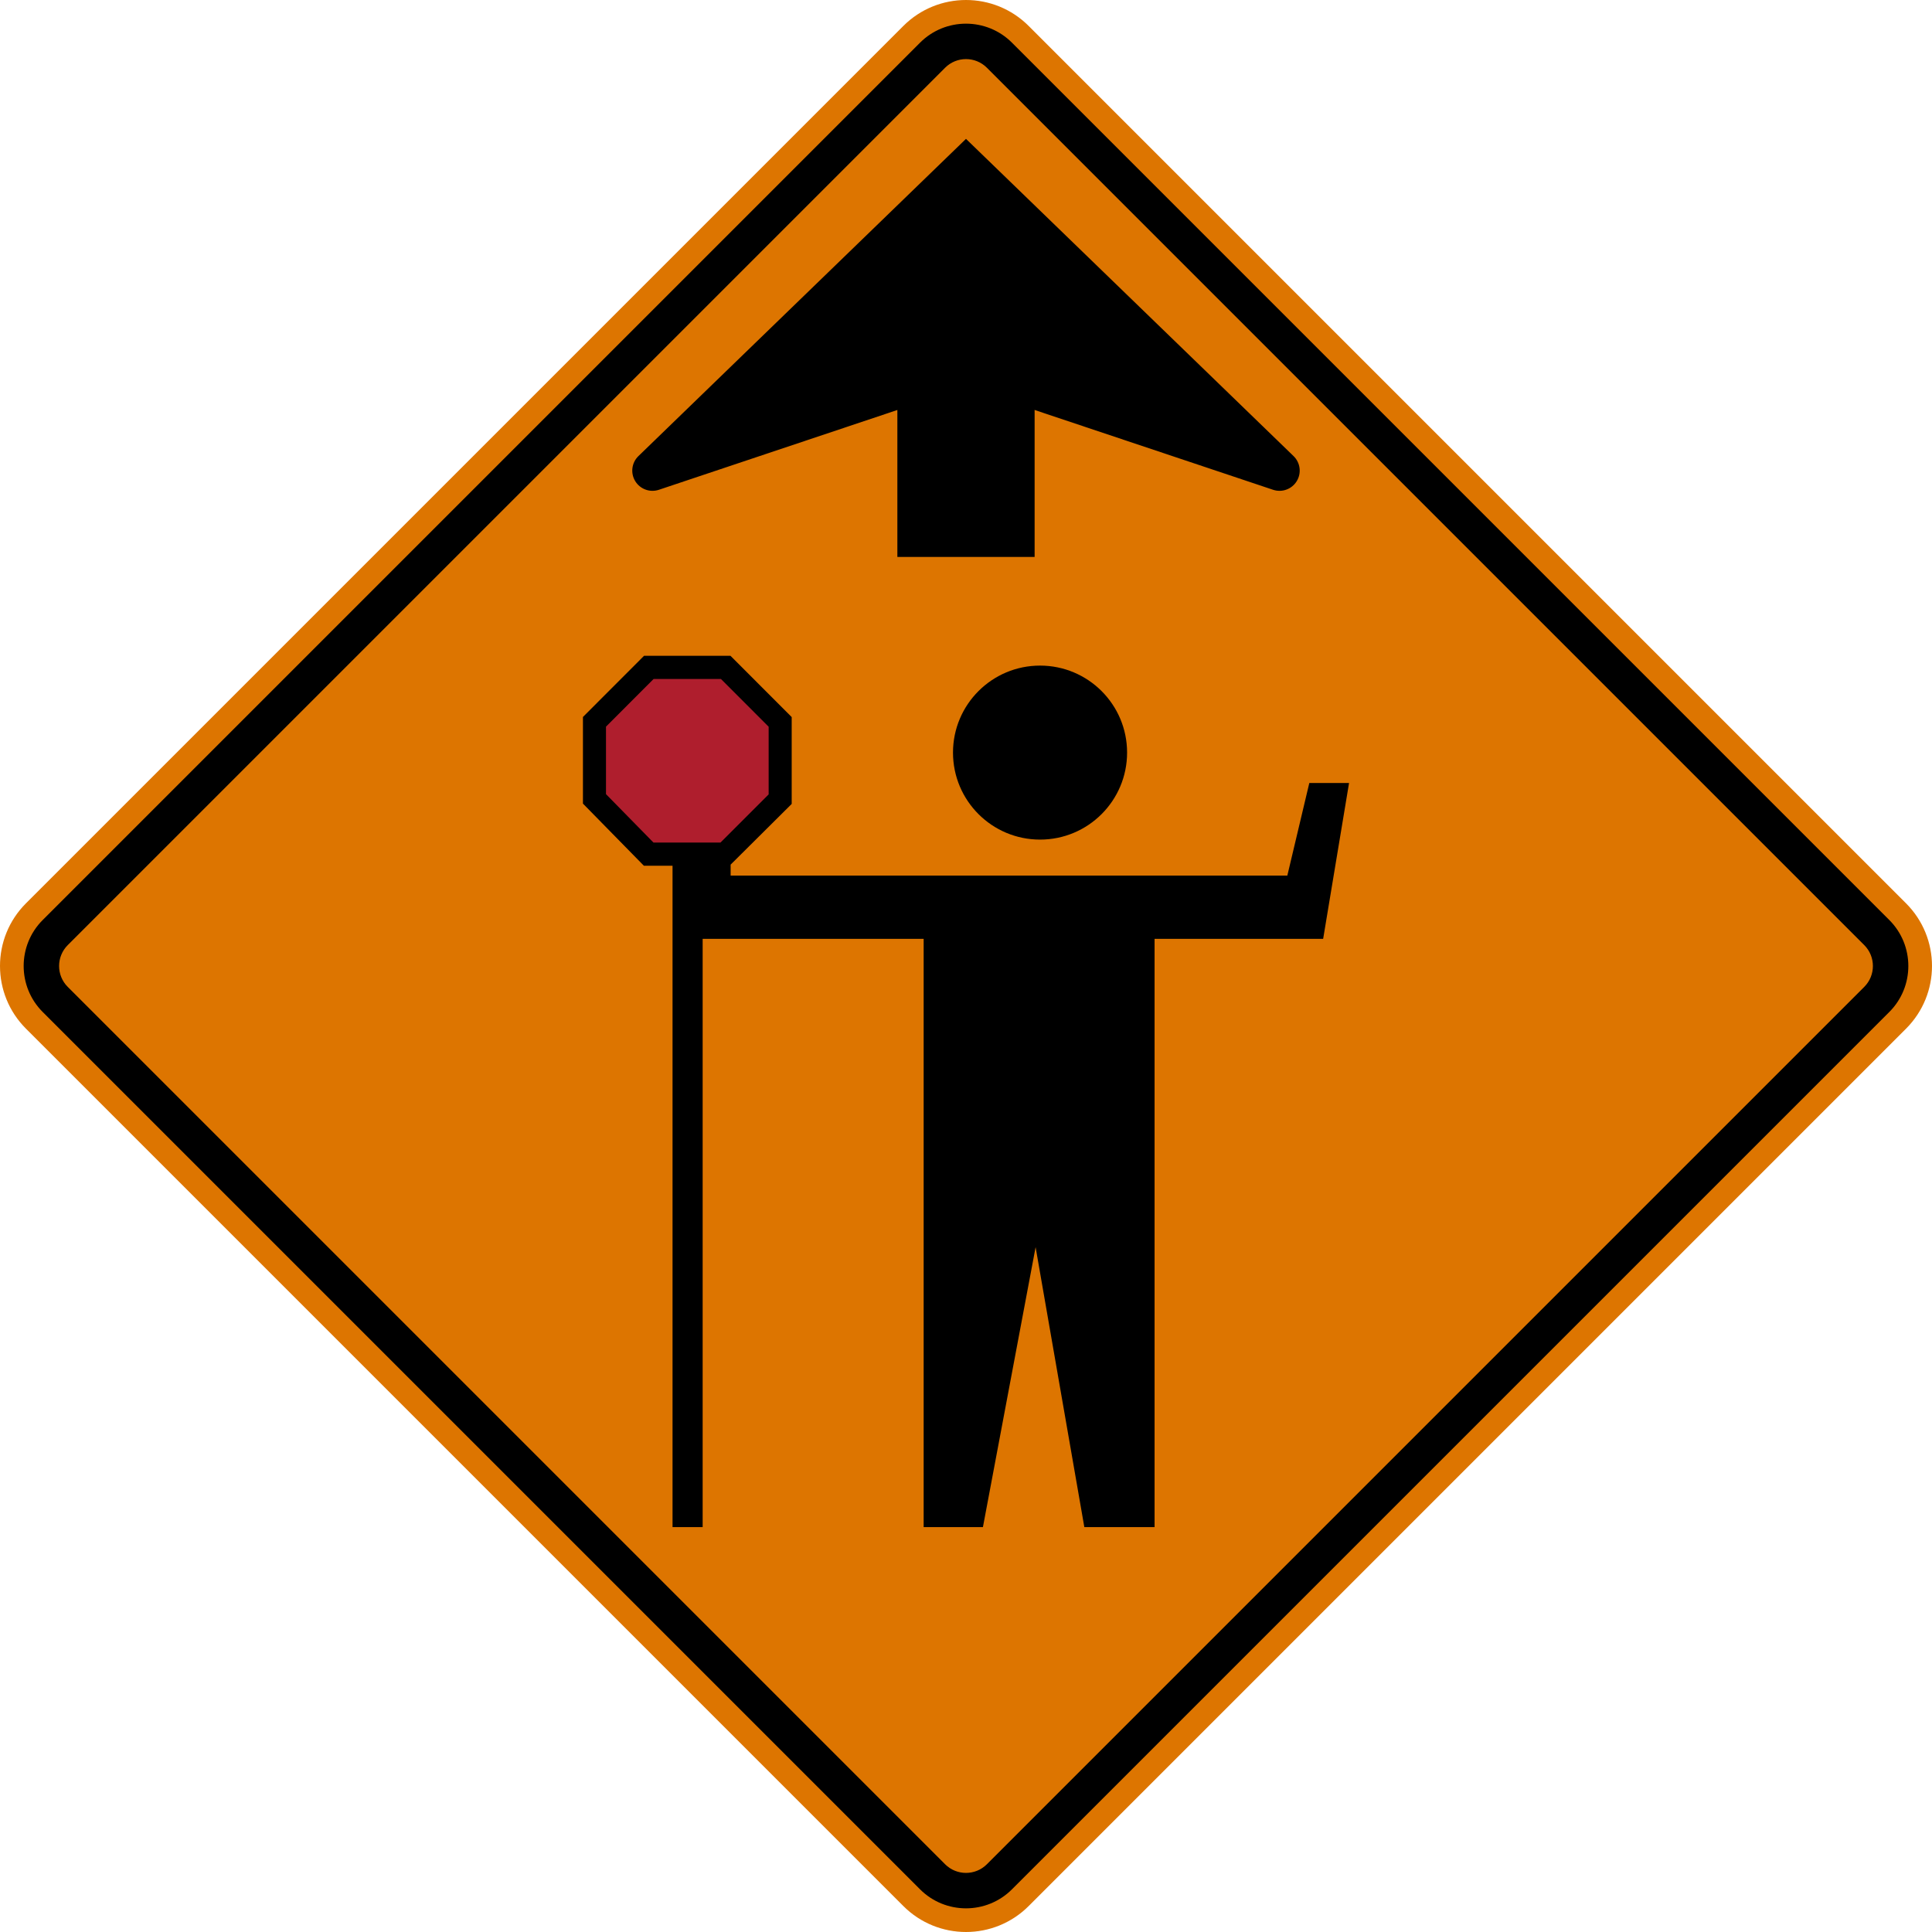
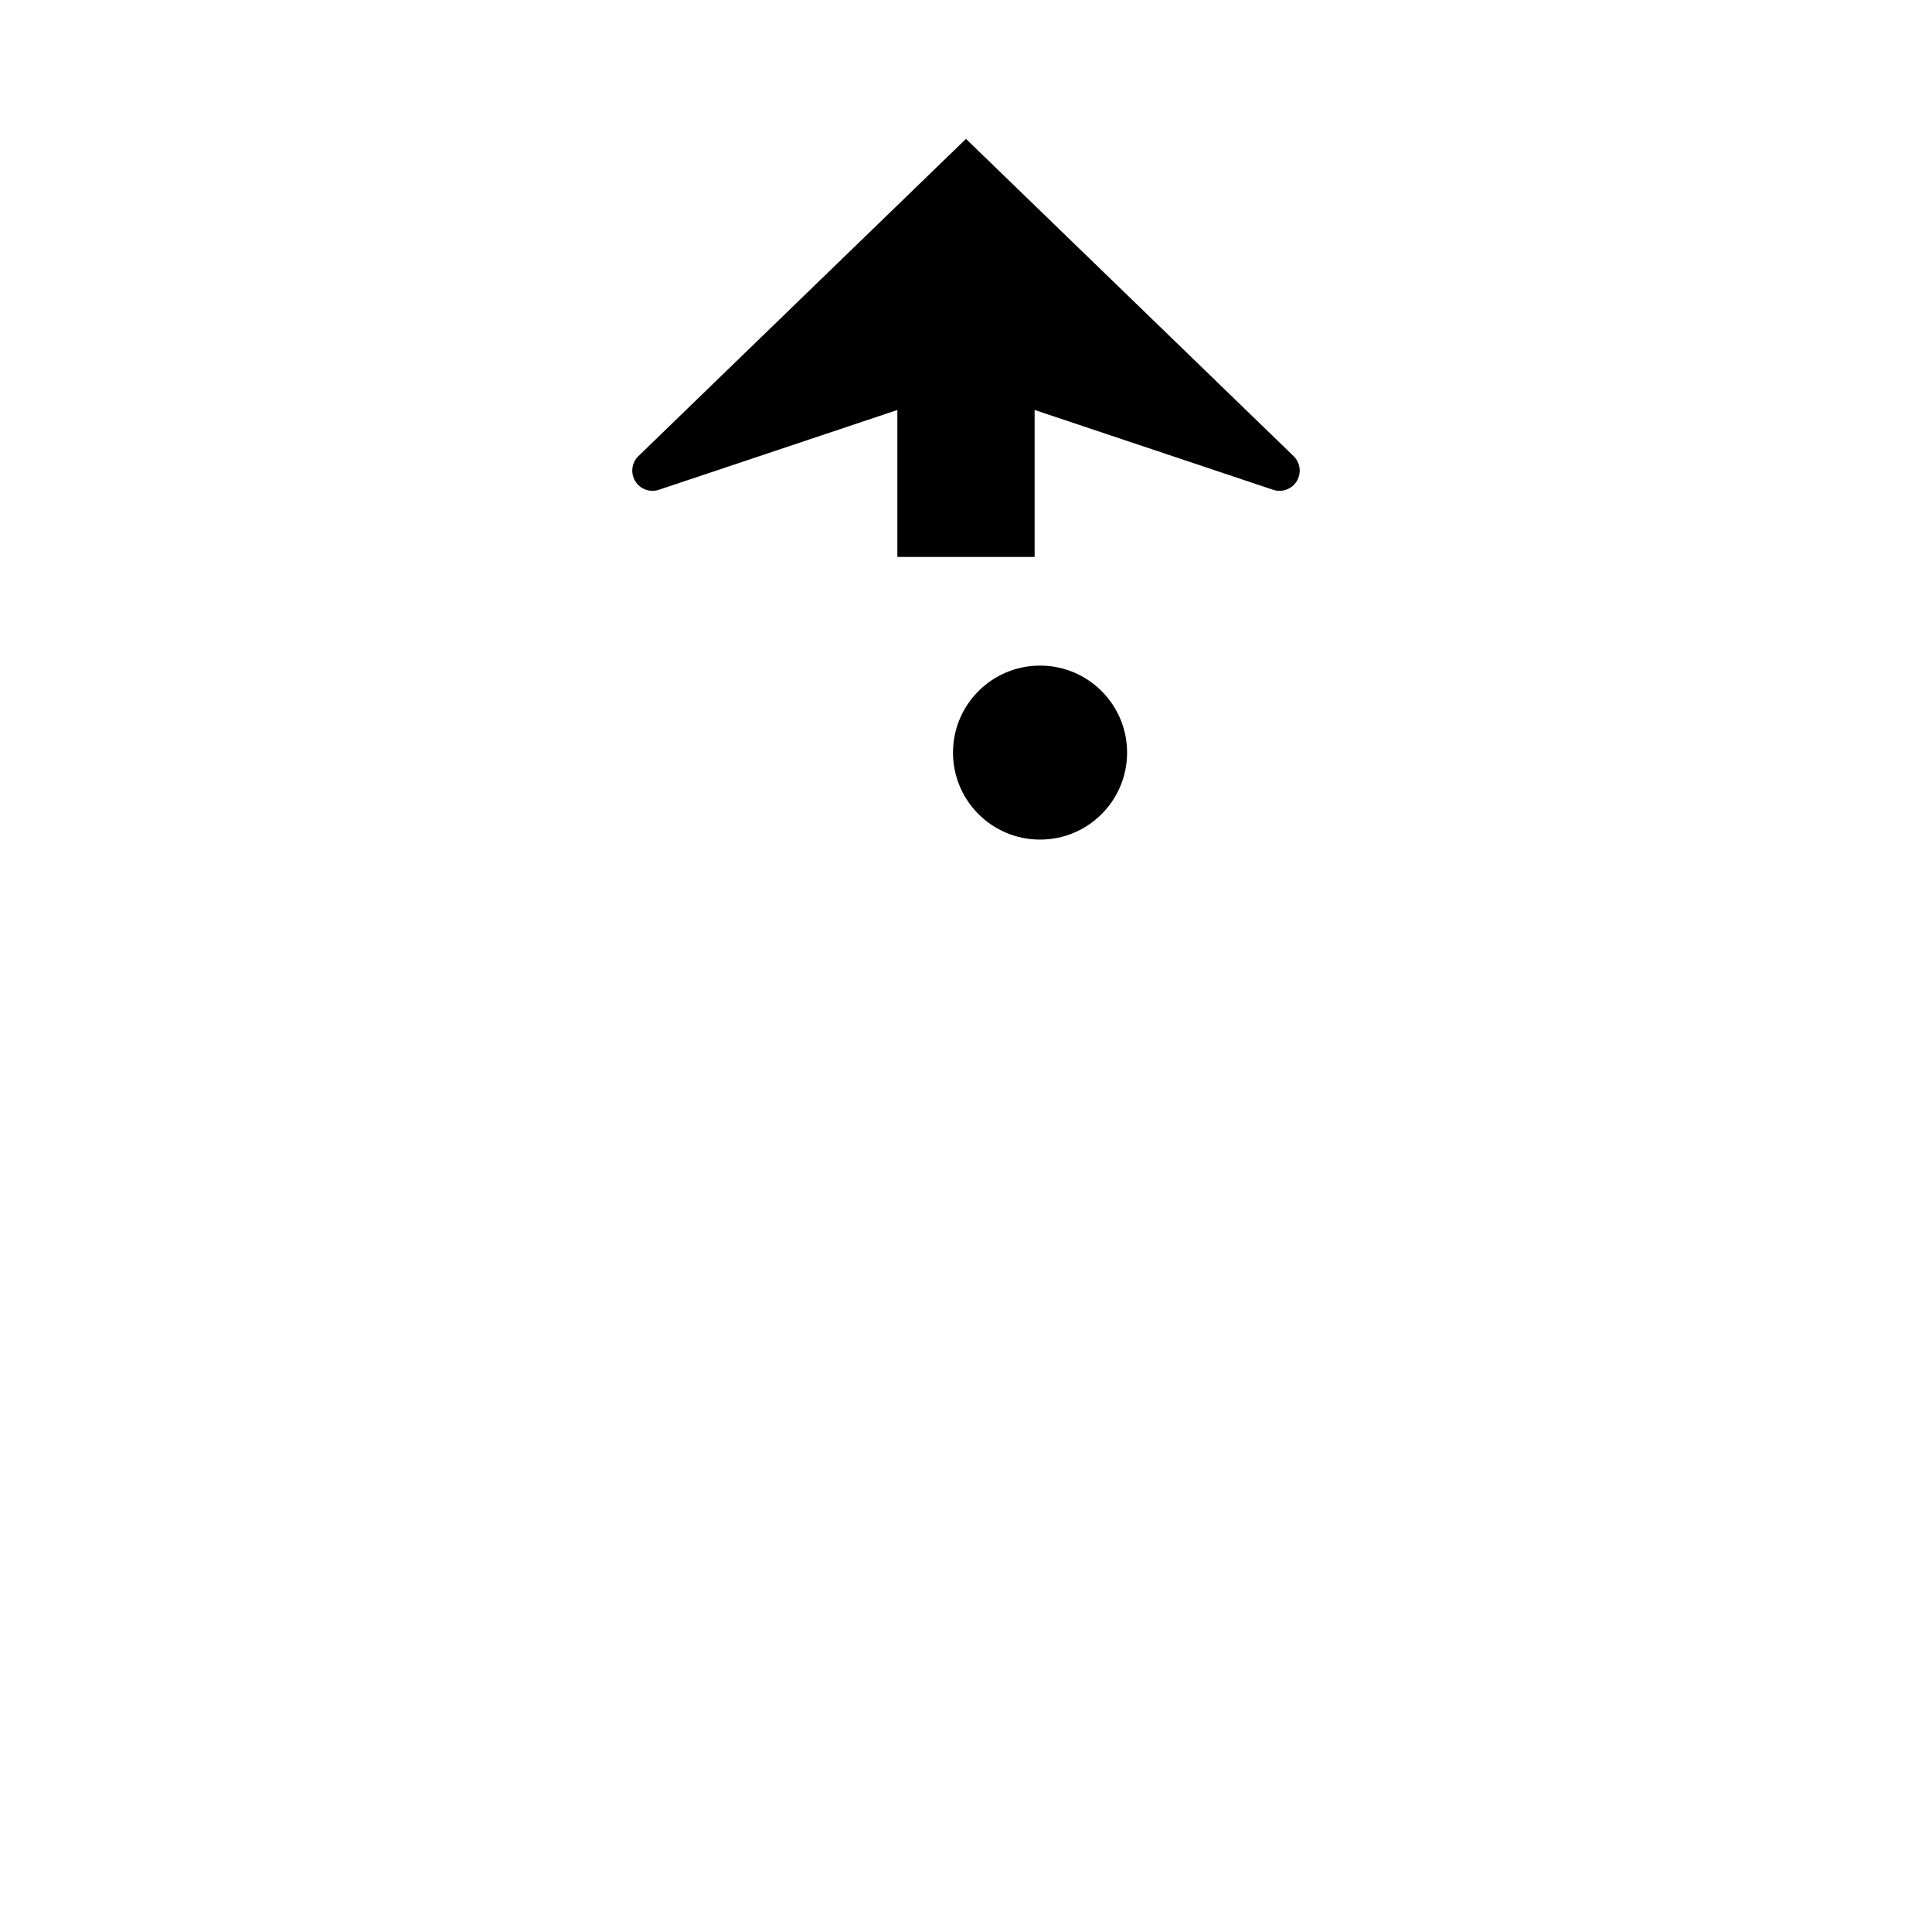
<svg xmlns="http://www.w3.org/2000/svg" xmlns:ns1="http://www.inkscape.org/namespaces/inkscape" xmlns:ns2="http://sodipodi.sourceforge.net/DTD/sodipodi-0.dtd" version="1.1" x="0px" y="0px" width="3678.575" height="3678.575" viewBox="-0.525 -0.67 3678.575 3678.575" enable-background="new -0.525 -0.67 576 508" xml:space="preserve" id="svg2" ns1:version="1.1.2 (b8e25be833, 2022-02-05)" ns2:docname="CA-PE_road_sign_Tc-021A.svg">
  <ns2:namedview pagecolor="#ffffff" bordercolor="#666666" borderopacity="1" objecttolerance="10" gridtolerance="10" guidetolerance="10" ns1:pageopacity="0" ns1:pageshadow="2" ns1:window-width="1920" ns1:window-height="1001" id="namedview12" showgrid="false" fit-margin-top="0" fit-margin-left="0" fit-margin-right="0" fit-margin-bottom="0" ns1:zoom="0.2117668" ns1:cx="1839.2874" ns1:cy="1839.2874" ns1:window-x="-9" ns1:window-y="-9" ns1:window-maximized="1" ns1:current-layer="svg2" ns1:pagecheckerboard="0" ns1:snap-intersection-paths="false" ns1:snap-smooth-nodes="false" ns1:snap-bbox="false" ns1:snap-bbox-edge-midpoints="false" ns1:bbox-nodes="false" showguides="true" ns1:guide-bbox="true" ns1:object-paths="false" ns1:snap-global="true" />
  <defs id="defs4">
</defs>
-   <path ns1:connector-curvature="0" style="display:inline;fill:#dd7500;fill-opacity:1;fill-rule:nonzero;stroke:none" d="m 1958.087,3628.48 c -65.9,65.9 -172.75,65.9 -238.65,0 L 48.901,1957.942 c -65.901,-65.9 -65.901,-172.75 0,-238.65 L 1719.437,48.756 c 65.9,-65.901 172.75,-65.901 238.65,0 L 3628.625,1719.292 c 65.9,65.9 65.9,172.75 0,238.65 z" id="path11" />
-   <path ns1:connector-curvature="0" style="display:inline;fill:#000000;fill-rule:nonzero;stroke:none" d="m 80.721,1926.126 c -48.249,-48.25 -48.249,-126.763 0,-175.012 L 1751.259,80.576 c 48.25,-48.249 126.75,-48.249 175.012,0 L 3596.809,1751.114 c 48.25,48.25 48.25,126.763 0,175.012 L 1926.271,3596.664 c -48.25,48.25 -126.763,48.25 -175.012,0 z" id="path13" />
-   <path ns1:connector-curvature="0" style="display:inline;fill:#dd7500;fill-opacity:1;fill-rule:nonzero;stroke:none" d="m 128.451,1878.387 c -21.932,-21.925 -21.932,-57.612 0,-79.55 L 1798.982,128.306 c 21.938,-21.932 57.625,-21.932 79.55,0 L 3549.069,1798.837 c 21.938,21.938 21.938,57.625 0,79.55 L 1878.532,3548.924 c -21.925,21.938 -57.612,21.938 -79.55,0 z" id="path15" />
-   <path ns1:connector-curvature="0" d="m 1279.998,1647.719 v 1259.276 h 57.35 V 1786.903 h 420.782 v 1120.092 h 112.858 l 100.309,-533.08 92.78,533.08 h 133.737 V 1786.903 h 320.98 l 49.314,-296.764 h -75.666 l -41.865,176.349 h -1059.965 v -20.906 l 116.276,-115.581 V 1364.652 l -116.543,-116.623 h -164.628 l -116.303,116.436 v 164.949 l 116.036,118.305 h 54.547" style="display:inline;fill:#000000;fill-opacity:1;fill-rule:nonzero;stroke:none;stroke-width:7.568" id="path3326" ns1:label="path17" />
-   <path ns1:connector-curvature="0" d="m 1371.281,1603.588 91.722,-91.722 V 1383.03 L 1372.196,1292.16 h -128.274 l -90.62,90.724 v 128.524 l 90.412,92.18" style="display:inline;fill:#af1e2d;fill-opacity:1;fill-rule:nonzero;stroke:none;stroke-width:5.897" id="path845" ns1:label="path19" ns2:nodetypes="cccccccc" />
  <path ns1:connector-curvature="0" d="m 1979.735,1597.951 c 91.552,0 165.75,-74.171 165.75,-165.67 0,-91.472 -74.198,-165.643 -165.75,-165.643 -91.499,0 -165.723,74.171 -165.723,165.643 0,91.499 74.224,165.67 165.723,165.67" style="fill:#000000;fill-opacity:1;fill-rule:nonzero;stroke:none;stroke-width:7.568" id="path3324" ns1:label="path21" />
  <path style="color:#000000;font-style:normal;font-variant:normal;font-weight:normal;font-stretch:normal;font-size:medium;line-height:normal;font-family:sans-serif;font-variant-ligatures:normal;font-variant-position:normal;font-variant-caps:normal;font-variant-numeric:normal;font-variant-alternates:normal;font-feature-settings:normal;text-indent:0;text-align:start;text-decoration:none;text-decoration-line:none;text-decoration-style:solid;text-decoration-color:#000000;letter-spacing:normal;word-spacing:normal;text-transform:none;writing-mode:lr-tb;direction:ltr;text-orientation:mixed;dominant-baseline:auto;baseline-shift:baseline;text-anchor:start;white-space:normal;shape-padding:0;clip-rule:nonzero;display:inline;overflow:visible;visibility:visible;isolation:auto;mix-blend-mode:normal;color-interpolation:sRGB;color-interpolation-filters:linearRGB;solid-color:#000000;solid-opacity:1;vector-effect:none;fill:#000000;fill-opacity:1;fill-rule:nonzero;stroke:none;stroke-width:76.966;stroke-linecap:round;stroke-linejoin:round;stroke-miterlimit:4;stroke-dasharray:none;stroke-dashoffset:0;stroke-opacity:1;color-rendering:auto;image-rendering:auto;shape-rendering:auto;text-rendering:auto;enable-background:accumulate" d="m 1838.746,263.741 -623.705,604.004 c -12.905,12.503 -15.44,32.272 -6.109,47.628 9.332,15.355 28.046,22.211 45.088,16.516 l 584.726,-195.665 584.728,195.665 c 17.042,5.695 35.758,-1.161 45.09,-16.516 9.331,-15.355 6.794,-35.124 -6.11,-47.628 z" id="rect1023-4" ns1:connector-curvature="0" ns2:nodetypes="ccscccscc" ns1:label="path23" />
  <path style="fill:none;stroke:#000000;stroke-width:261.325;stroke-linecap:butt;stroke-linejoin:miter;stroke-miterlimit:4;stroke-dasharray:none;stroke-opacity:1" d="m 1838.748,1059.758 -0,-366.443" id="path886" ns2:nodetypes="cc" ns1:label="path25" />
</svg>